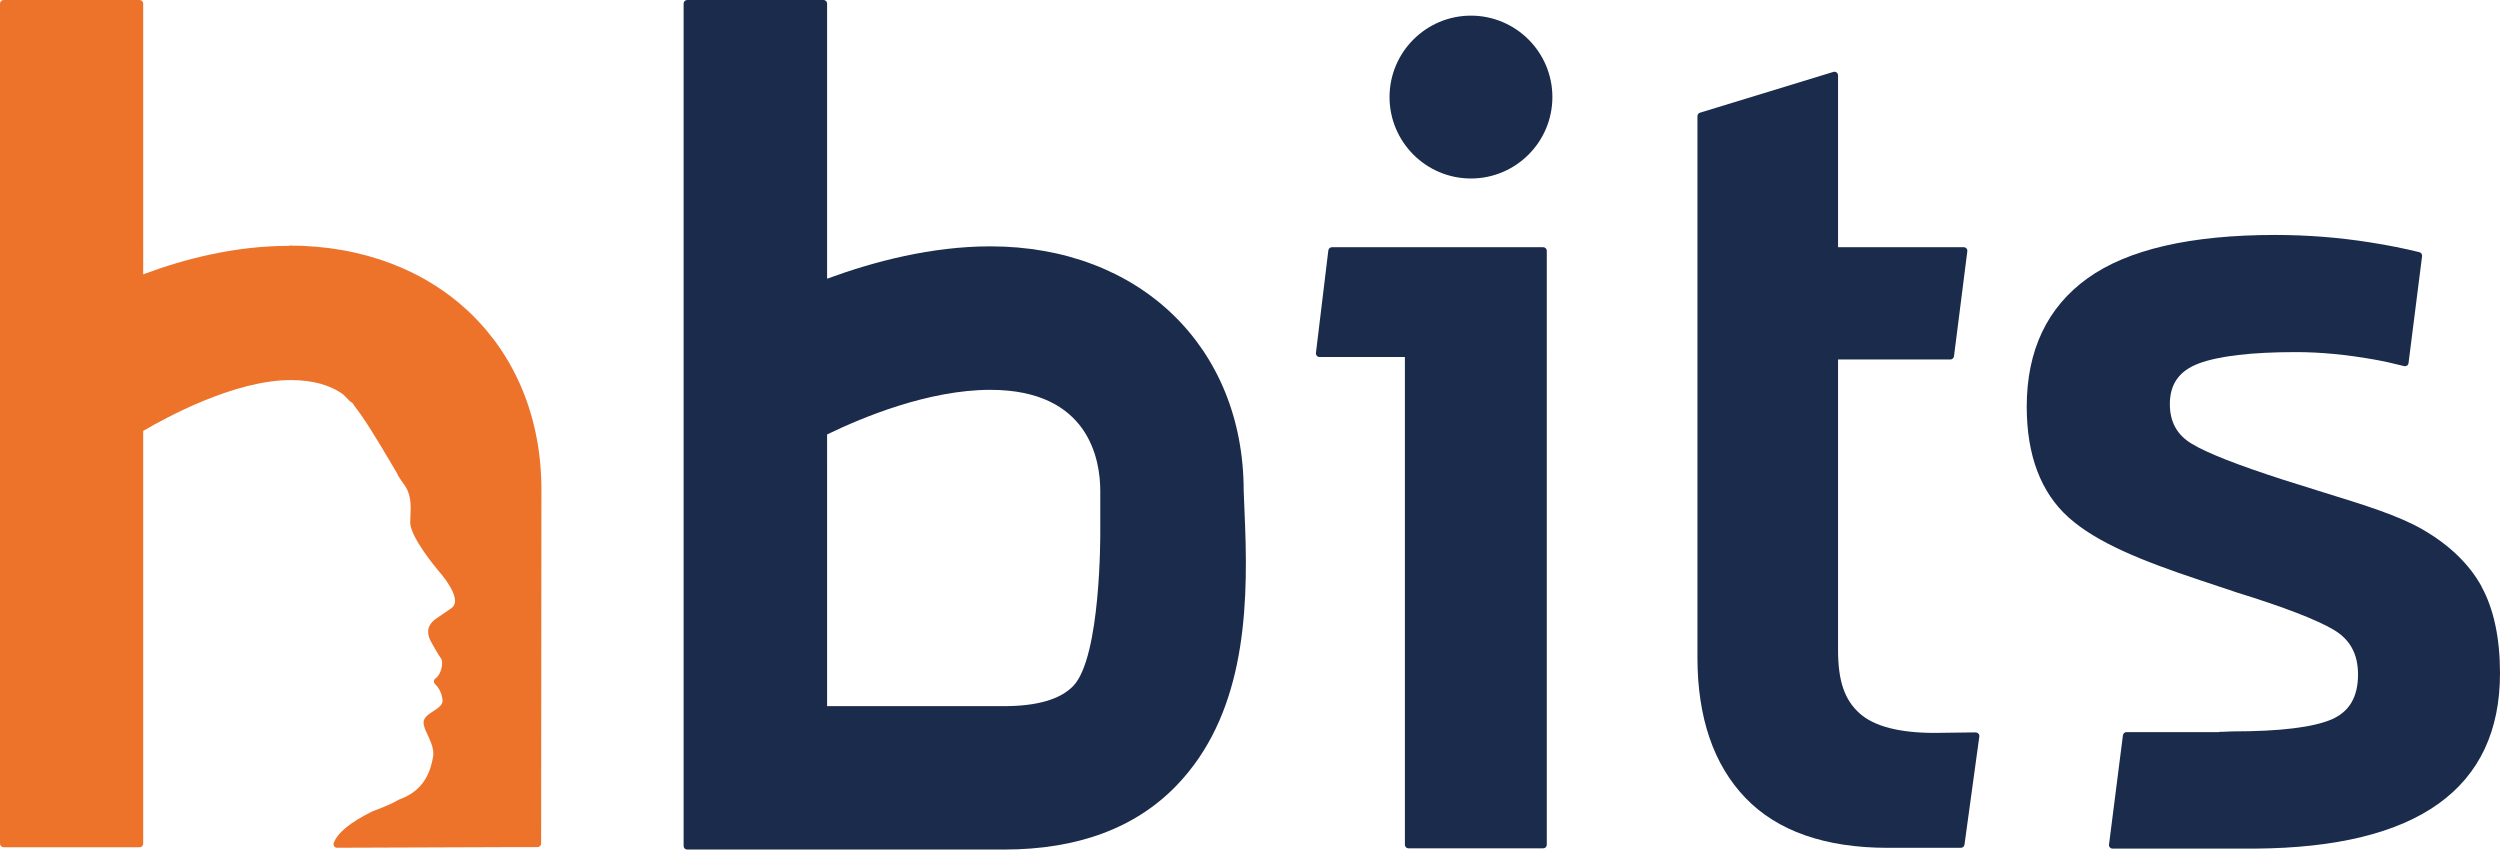
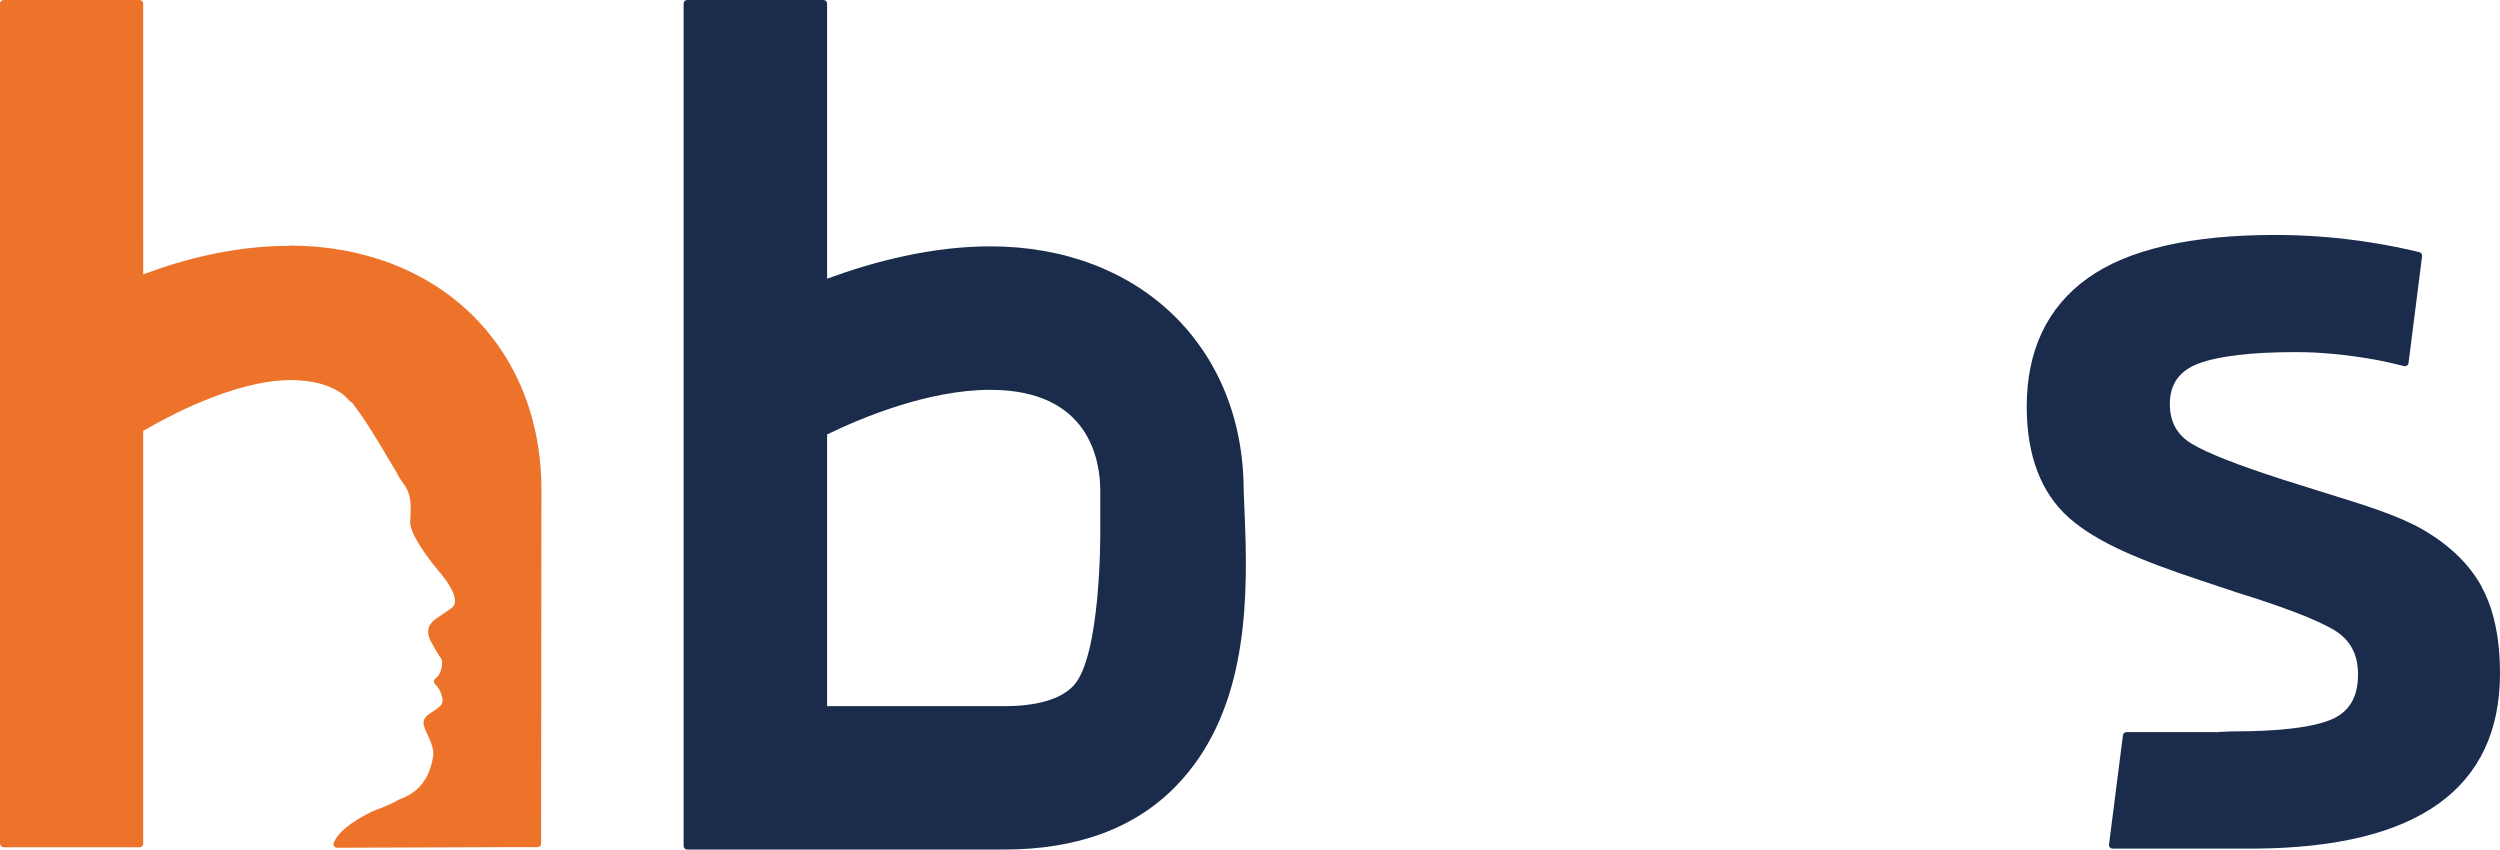
<svg xmlns="http://www.w3.org/2000/svg" id="Laag_1" data-name="Laag 1" viewBox="0 0 348.48 118.42">
  <defs>
    <style>
      .cls-1 {
        fill: #ee732a;
      }

      .cls-1, .cls-2 {
        stroke-width: 0px;
      }

      .cls-2 {
        fill: #1a2b4c;
      }
    </style>
  </defs>
  <g>
-     <path class="cls-2" d="M215.13,34.46h-29.47c-.25,0-.47.19-.5.44l-1.73,14.3c-.02.14.03.28.12.39.09.11.23.17.37.17h11.91v67.99c0,.28.22.5.5.5h18.78c.28,0,.5-.22.5-.5V34.96c0-.28-.22-.5-.5-.5Z" />
    <path class="cls-2" d="M173.36,68.43c0-20.07-14.52-34.09-35.32-34.09-8.14,0-16.17,2.09-22.75,4.51V.5c0-.28-.22-.5-.5-.5h-19c-.28,0-.5.22-.5.5v117.42c0,.28.22.5.5.5h44.18c10.24,0,18.33-3.01,24.04-8.94,9.26-9.62,10.02-23.63,9.55-36.06l-.2-5ZM115.29,64.44v-3.88c4.92-2.39,14.15-6.22,22.75-6.22,13.83,0,15.33,9.85,15.33,14.09v5.75c0,.17.1,17.42-3.77,21.44-1.79,1.86-5.03,2.81-9.63,2.81h-24.68v-33.98Z" />
-     <path class="cls-2" d="M275.38,102.09h0l-5.71.07c-4.9,0-8.42-.91-10.44-2.71-2.12-1.89-3.02-4.54-3.02-8.84v-40.5h15.66c.25,0,.46-.19.5-.44l1.86-14.65c.02-.14-.03-.29-.12-.39-.09-.11-.23-.17-.38-.17h-17.52V10.5c0-.16-.08-.31-.2-.4-.13-.09-.29-.12-.44-.08l-18.61,5.69c-.21.06-.35.26-.35.48v75.46c0,8.37,2.25,14.95,6.69,19.57,4.43,4.62,11.11,6.96,19.83,6.96h10.2c.25,0,.46-.18.5-.43l2.07-15.08c.02-.14-.02-.29-.12-.4-.1-.11-.23-.17-.38-.17Z" />
    <path class="cls-2" d="M345.92,81.77c-1.7-3.11-4.46-5.78-8.2-7.95-3.4-1.96-8.03-3.39-13.89-5.2l-5.51-1.73c-6.37-2.05-10.68-3.74-12.82-5.04-2.04-1.23-3.04-3.04-3.04-5.52,0-2.78,1.3-4.63,3.99-5.65,2.82-1.06,7.4-1.6,13.61-1.6,3.38,0,7.03.35,10.86,1.03,1.31.23,2.68.54,4.19.92.14.04.29,0,.41-.07.12-.08.2-.21.21-.35l1.89-14.91c.03-.25-.13-.49-.38-.55-2.11-.52-4.41-.98-6.85-1.36-4.33-.69-8.8-1.04-13.26-1.04-11.77,0-20.56,2.03-26.14,6.04-5.63,4.04-8.48,10.06-8.48,17.9,0,6.78,1.97,11.98,5.85,15.45,3.91,3.49,10.13,6.01,18.27,8.72l5.18,1.73c6.62,2.05,11.16,3.81,13.51,5.21,2.27,1.35,3.37,3.38,3.37,6.21,0,3.14-1.2,5.18-3.66,6.26-2.58,1.11-7.21,1.68-13.76,1.68-.28,0-.56.02-.84.03-.31.02-.62.04-.94.03-.07,0-.12.01-.18.04h-12.89c-.25,0-.46.19-.5.44l-1.94,15.24c-.02.14.03.29.12.39.09.11.23.17.38.17h19.8s.06,0,.08,0c22.64-.16,34.12-8.38,34.12-24.45,0-4.87-.86-8.93-2.56-12.04Z" />
-     <path class="cls-2" d="M205.04,2.18c-6.26,0-11.35,5.09-11.35,11.35s5.09,11.35,11.35,11.35,11.35-5.09,11.35-11.35-5.09-11.35-11.35-11.35Z" />
  </g>
  <path class="cls-1" d="M40.3,34.27c-7.44,0-14.46,1.77-20.34,3.97V.5C19.96.22,19.74,0,19.46,0H.5C.22,0,0,.22,0,.5v117.1c0,.28.22.5.5.5h18.96c.28,0,.5-.22.5-.5v-57.53c.07-.04.14-.08.21-.12,2.78-1.64,12.46-6.97,20.35-6.97,3.08,0,5.56.69,7.36,2.04l.91.92s0,0,0,0c.04.04.09.08.14.11.03.01.06.01.09.02.07.08.15.16.22.24.02.06.05.12.09.17,1.57,2,3.34,4.99,4.77,7.39.5.84.95,1.6,1.28,2.16,0,.07.03.14.07.2.37.59.64,1,.84,1.26,1.06,1.39.99,2.99.92,4.41-.02.32-.03.63-.03.92,0,2.02,3.62,6.36,3.68,6.43,2.28,2.6,2.65,4,2.55,4.72-.05.36-.22.63-.55.85l-2.14,1.46c-1.43,1.07-1.1,2.24-.71,3.04,1.08,1.98,1.38,2.34,1.47,2.46.11.13.19.51.12,1.04-.1.76-.46,1.45-.91,1.76-.13.09-.2.23-.21.38,0,.15.06.3.17.4,0,0,.95.85,1.04,2.26.04.6-.53,1.02-1.33,1.54-.65.42-1.32.86-1.32,1.56,0,.49.26,1.06.57,1.72.42.91.94,2.04.76,3.05-.33,1.88-1.14,4.52-4.33,5.8l-.38.15s-.08.04-.11.05c-.69.42-1.89.96-3.63,1.6-3.1,1.54-4.86,2.98-5.4,4.41-.06.15-.04.33.06.46.09.13.25.21.41.21h0l25.13-.09h2.81c.28,0,.5-.22.5-.5l.04-49.32c0-20.03-14.47-34.03-35.18-34.03Z" />
</svg>